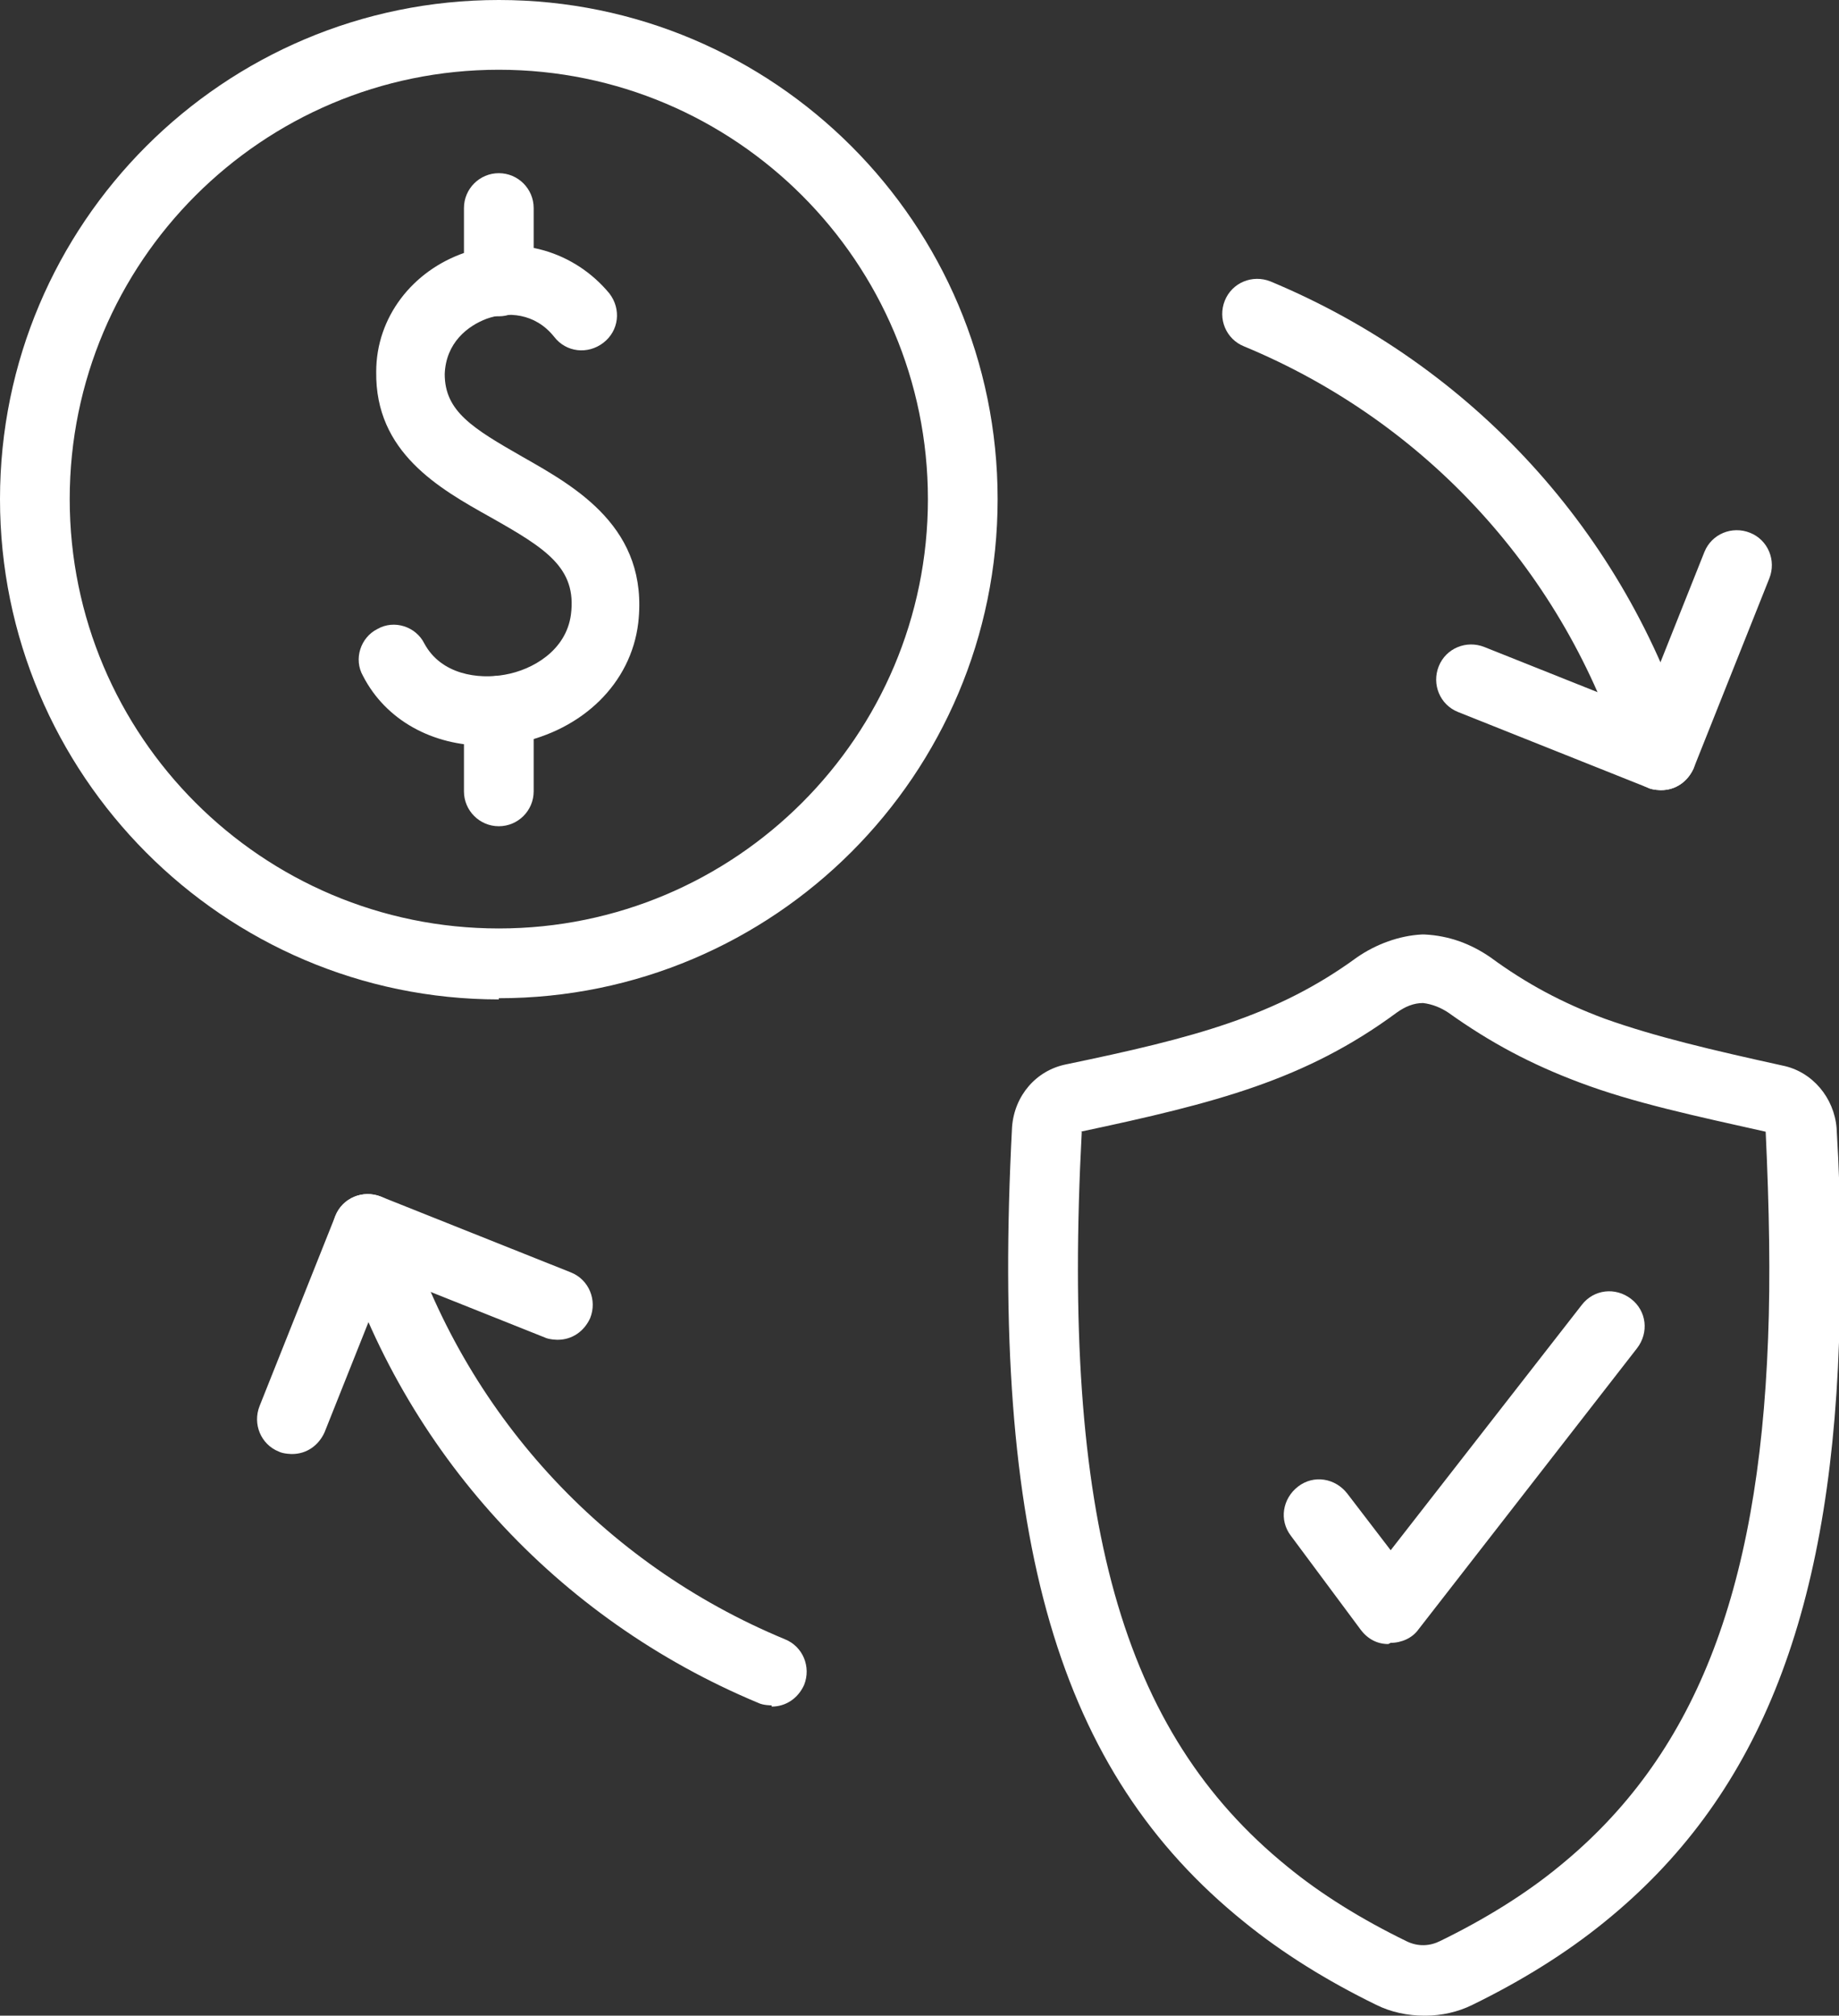
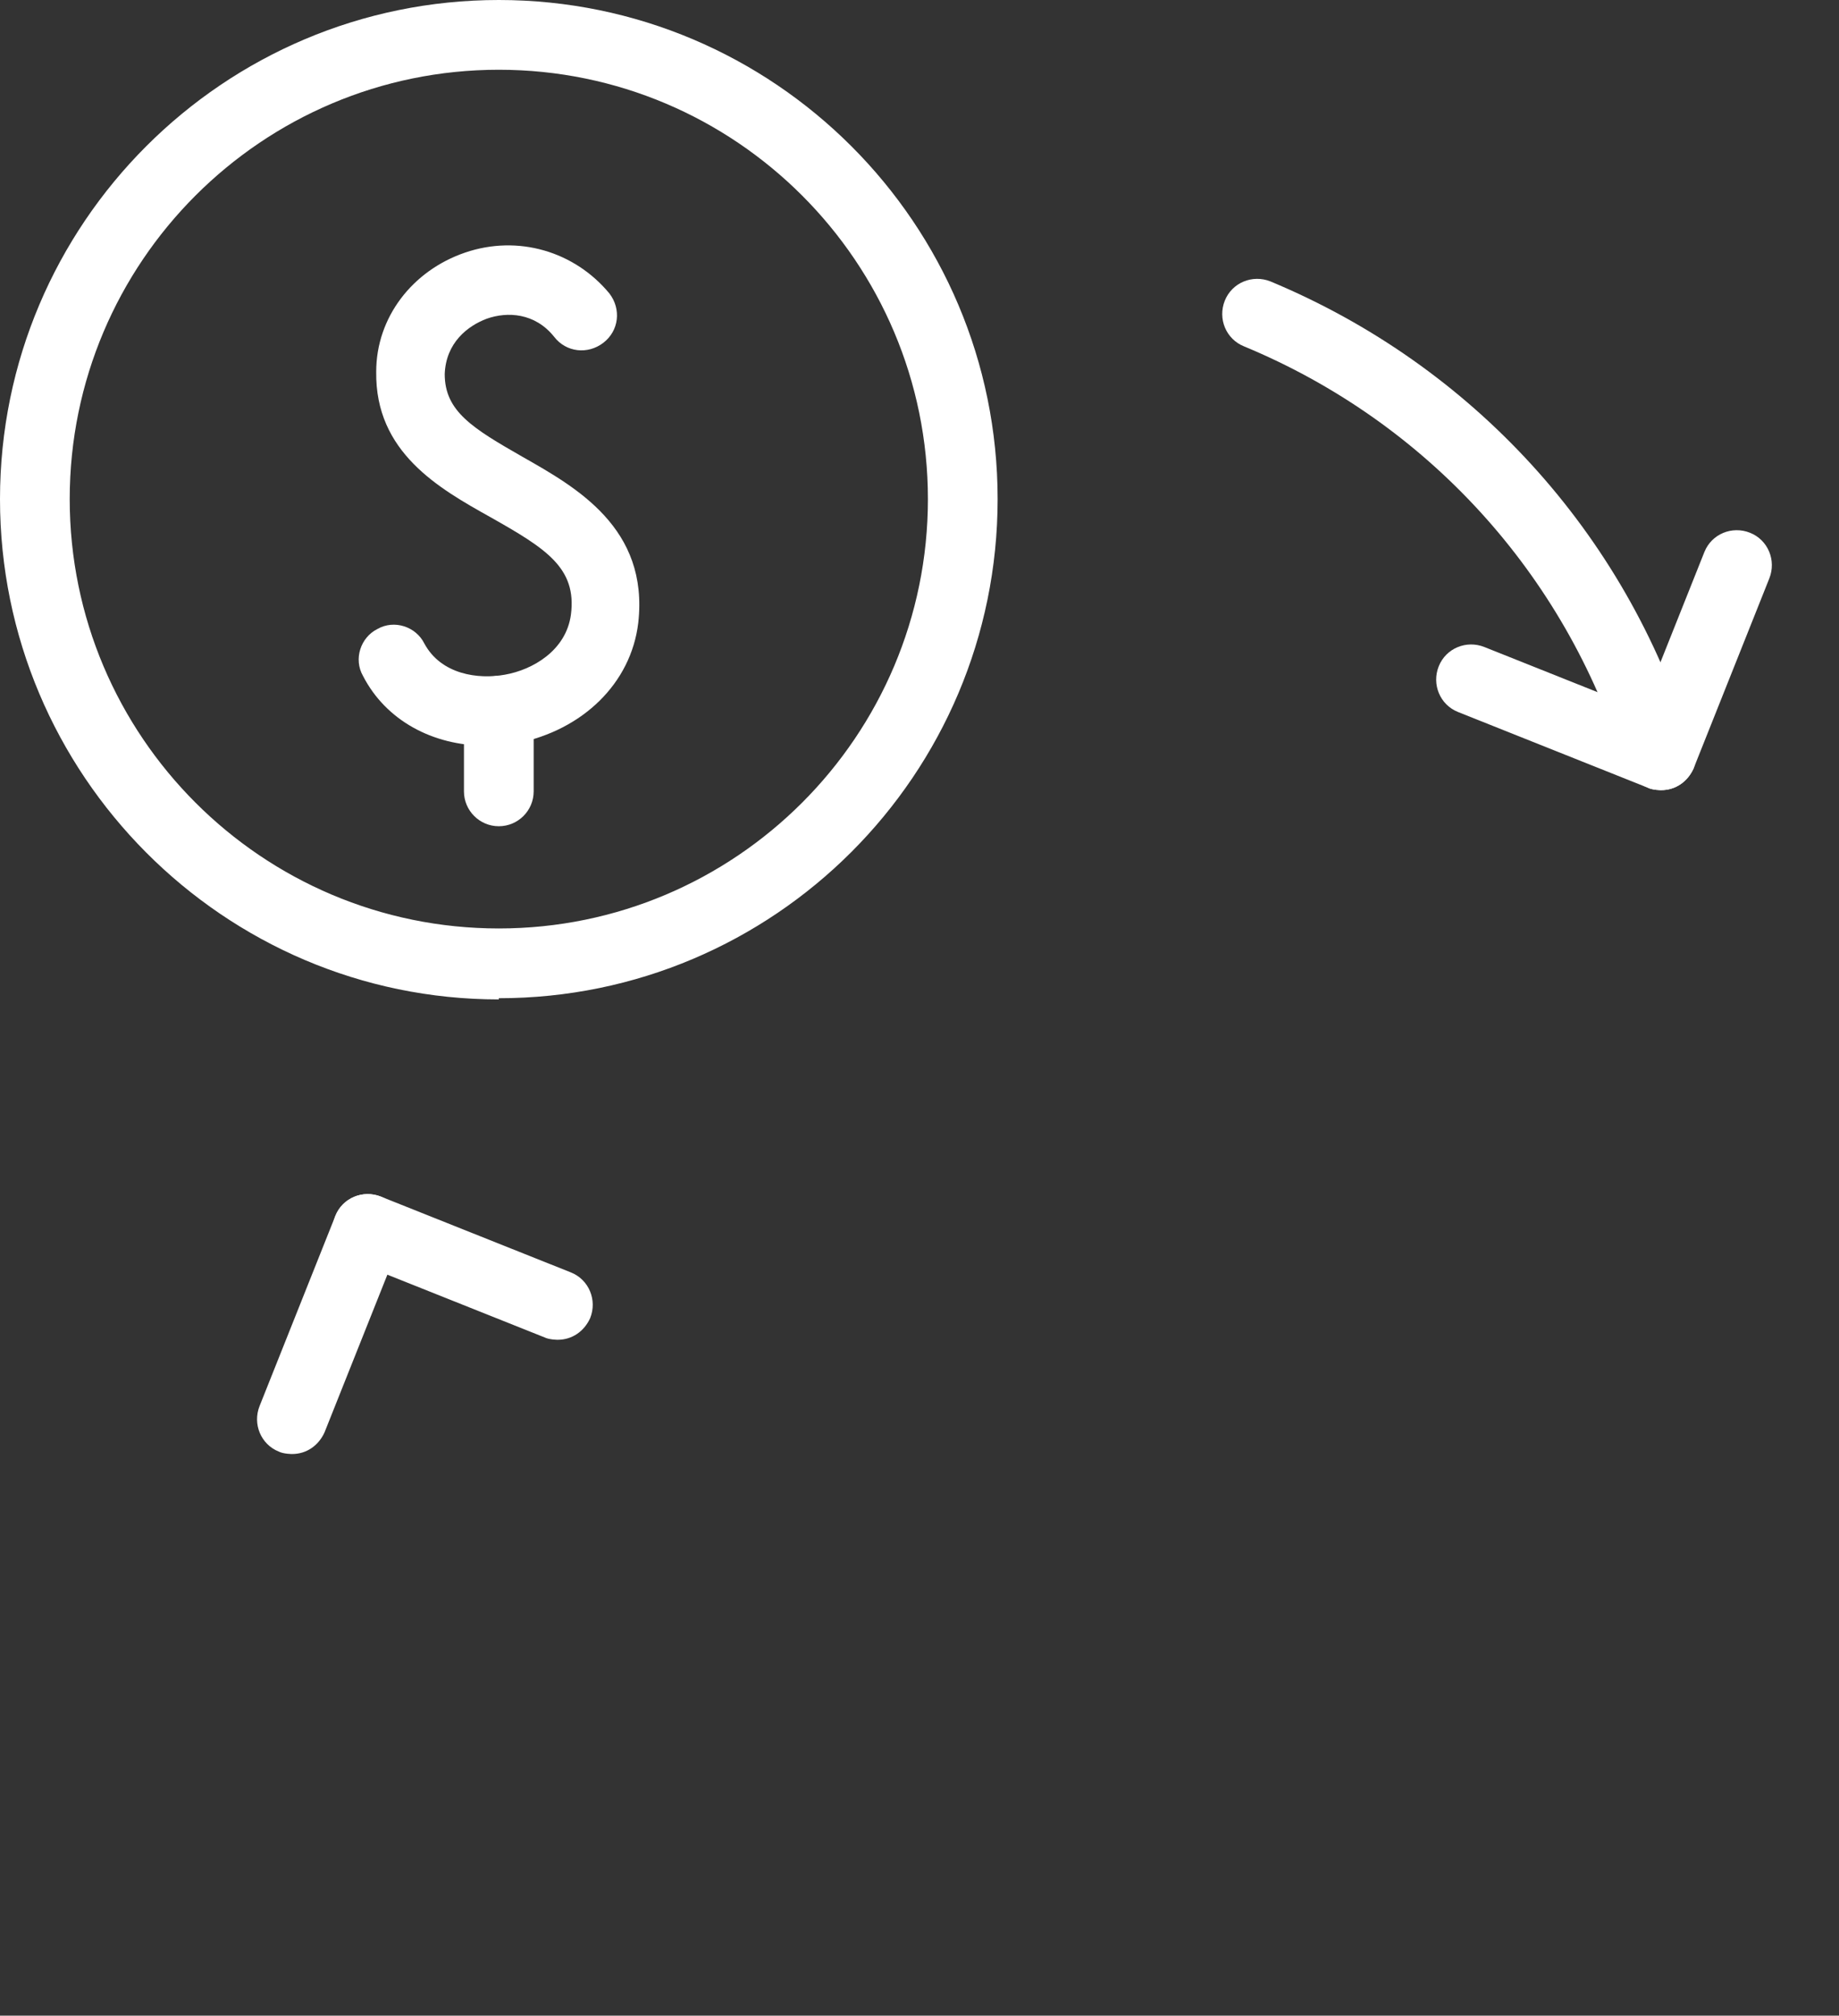
<svg xmlns="http://www.w3.org/2000/svg" id="Ebene_2" width="15.3" height="16.76" viewBox="0 0 15.3 16.76">
  <rect x="0" y="0" width="15.3" height="16.76" fill="#333333" stroke="none" />
  <defs>
    <style>      .cls-1 {        fill: #fff;      }    </style>
  </defs>
  <g id="Ebene_6">
    <g>
      <g>
        <path class="cls-1" d="M4.15,8.31C1.86,8.31,0,6.44,0,4.15S1.86,0,4.15,0s4.15,1.86,4.15,4.15-1.86,4.15-4.15,4.15ZM4.15.58C2.18.58.58,2.18.58,4.15s1.6,3.57,3.57,3.57,3.57-1.6,3.57-3.57S6.12.58,4.15.58Z" />
        <g>
          <path class="cls-1" d="M4.04,6.2c-.44,0-.83-.21-1.02-.58-.08-.14-.02-.32.12-.39.14-.08.32-.02.39.12.14.26.45.3.67.26.23-.04.51-.2.55-.5.05-.39-.21-.55-.67-.81-.43-.24-.96-.54-.95-1.21,0-.45.3-.84.74-.99.44-.15.91-.01,1.2.34.1.13.08.31-.05.41-.13.1-.31.08-.41-.05-.16-.2-.39-.21-.56-.15-.16.06-.34.2-.35.46,0,.31.23.45.65.69.44.25,1.05.59.96,1.38-.06.5-.46.89-1.01,1-.09.02-.18.03-.27.03Z" />
-           <path class="cls-1" d="M4.15,2.63c-.16,0-.29-.13-.29-.29v-.61c0-.16.13-.29.29-.29s.29.13.29.29v.61c0,.16-.13.29-.29.29Z" />
          <path class="cls-1" d="M4.15,6.87c-.16,0-.29-.13-.29-.29v-.67c0-.16.13-.29.29-.29s.29.13.29.29v.67c0,.16-.13.29-.29.29Z" />
        </g>
      </g>
      <g>
-         <path class="cls-1" d="M11.55,13.67h0c-.09,0-.17-.04-.23-.12l-.58-.78c-.1-.13-.07-.31.06-.41.13-.1.31-.07.41.06l.36.47,1.59-2.04c.1-.13.28-.15.41-.05.13.1.15.28.05.41l-1.82,2.34c-.05.07-.14.11-.23.11Z" />
-         <path class="cls-1" d="M11.85,16.76c-.14,0-.28-.03-.4-.09-.41-.2-.78-.43-1.1-.69-1.55-1.25-2.11-3.17-1.93-6.61.02-.26.2-.47.45-.52,1.06-.22,1.75-.4,2.42-.89.16-.11.35-.18.54-.19,0,0,.02,0,.02,0,.21.01.39.08.55.19.3.22.6.38.95.51.42.15.89.26,1.48.39.25.05.43.27.45.52.04.66.04,1.25.02,1.78-.08,2.31-.69,3.8-1.95,4.82-.32.26-.69.49-1.1.69-.12.06-.26.09-.39.09ZM9,9.41c-.17,3.22.33,4.99,1.71,6.11.28.23.62.44.99.62.1.05.2.04.28,0,.37-.18.71-.39.99-.62,1.12-.91,1.66-2.26,1.74-4.39h0c.02-.51.01-1.08-.02-1.72-.58-.13-1.1-.24-1.55-.41-.4-.15-.74-.33-1.09-.58-.06-.04-.13-.07-.21-.08-.08,0-.15.03-.22.08-.76.56-1.5.75-2.63.99ZM14.7,9.42s0,0,0,0c0,0,0,0,0,0Z" />
-       </g>
+         </g>
      <g>
        <path class="cls-1" d="M13.79,6.54c-.12,0-.24-.08-.28-.2-.49-1.57-1.64-2.83-3.16-3.46-.15-.06-.22-.23-.16-.38.06-.15.23-.22.38-.16,1.68.7,2.95,2.09,3.49,3.82.05.15-.04.32-.19.36-.03,0-.06.01-.09.01Z" />
        <g>
          <path class="cls-1" d="M13.82,6.57s-.07,0-.11-.02l-1.58-.63c-.15-.06-.22-.23-.16-.38.06-.15.23-.22.38-.16l1.58.63c.15.06.22.23.16.38-.05.11-.15.18-.27.18Z" />
          <path class="cls-1" d="M13.82,6.57s-.07,0-.11-.02c-.15-.06-.22-.23-.16-.38l.63-1.58c.06-.15.23-.22.38-.16.15.06.22.23.16.38l-.63,1.58c-.05.11-.15.18-.27.18Z" />
        </g>
      </g>
      <g>
-         <path class="cls-1" d="M6.42,14.18s-.07,0-.11-.02c-1.68-.7-2.95-2.09-3.49-3.82-.05-.15.04-.32.19-.36.15-.05.32.04.36.19.49,1.57,1.64,2.83,3.16,3.46.15.06.22.23.16.38-.05.11-.15.18-.27.18Z" />
        <g>
          <path class="cls-1" d="M4.64,11.14s-.07,0-.11-.02l-1.58-.63c-.15-.06-.22-.23-.16-.38.06-.15.23-.22.38-.16l1.58.63c.15.06.22.23.16.38-.05.11-.15.18-.27.18Z" />
          <path class="cls-1" d="M2.43,12.09s-.07,0-.11-.02c-.15-.06-.22-.23-.16-.38l.63-1.58c.06-.15.23-.22.38-.16.15.06.22.23.16.38l-.63,1.58c-.05.11-.15.18-.27.18Z" />
        </g>
      </g>
    </g>
  </g>
</svg>